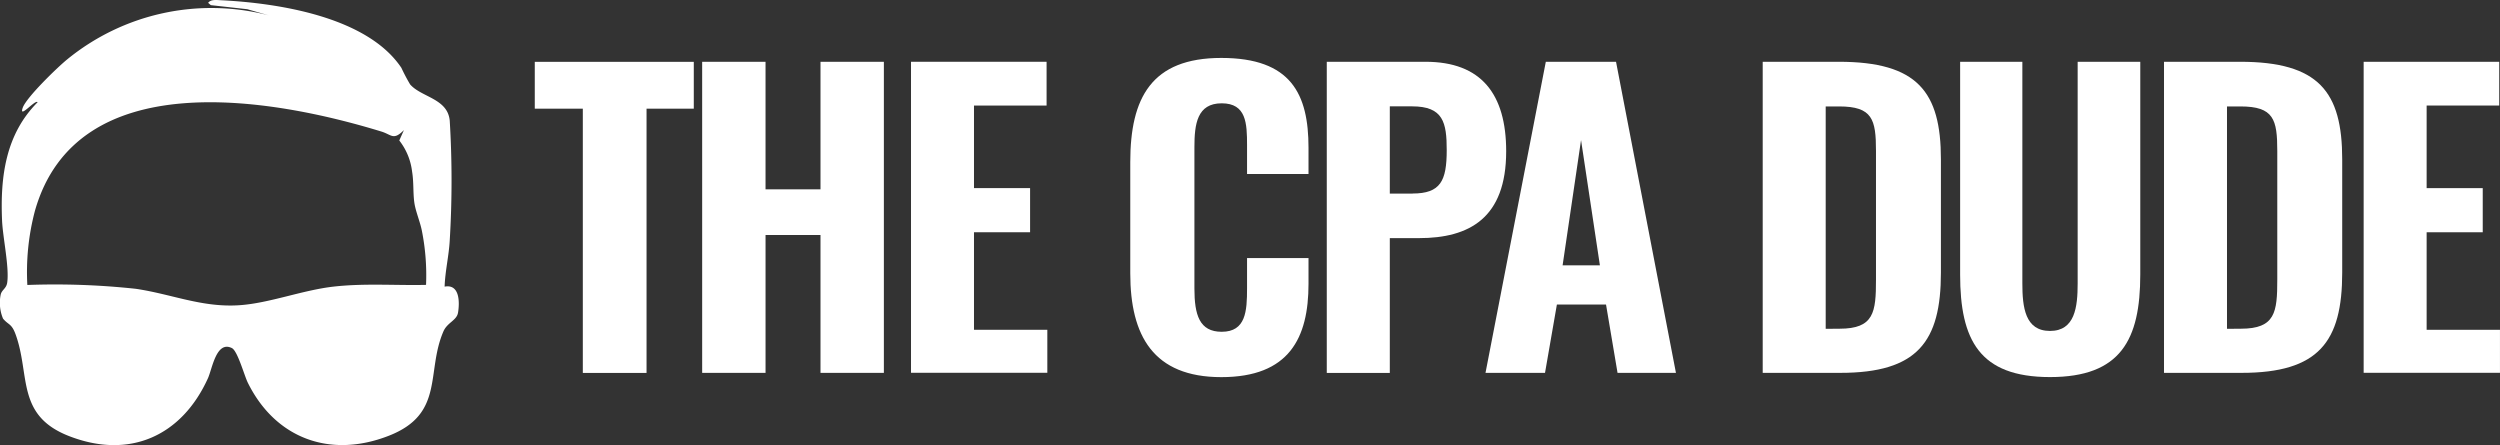
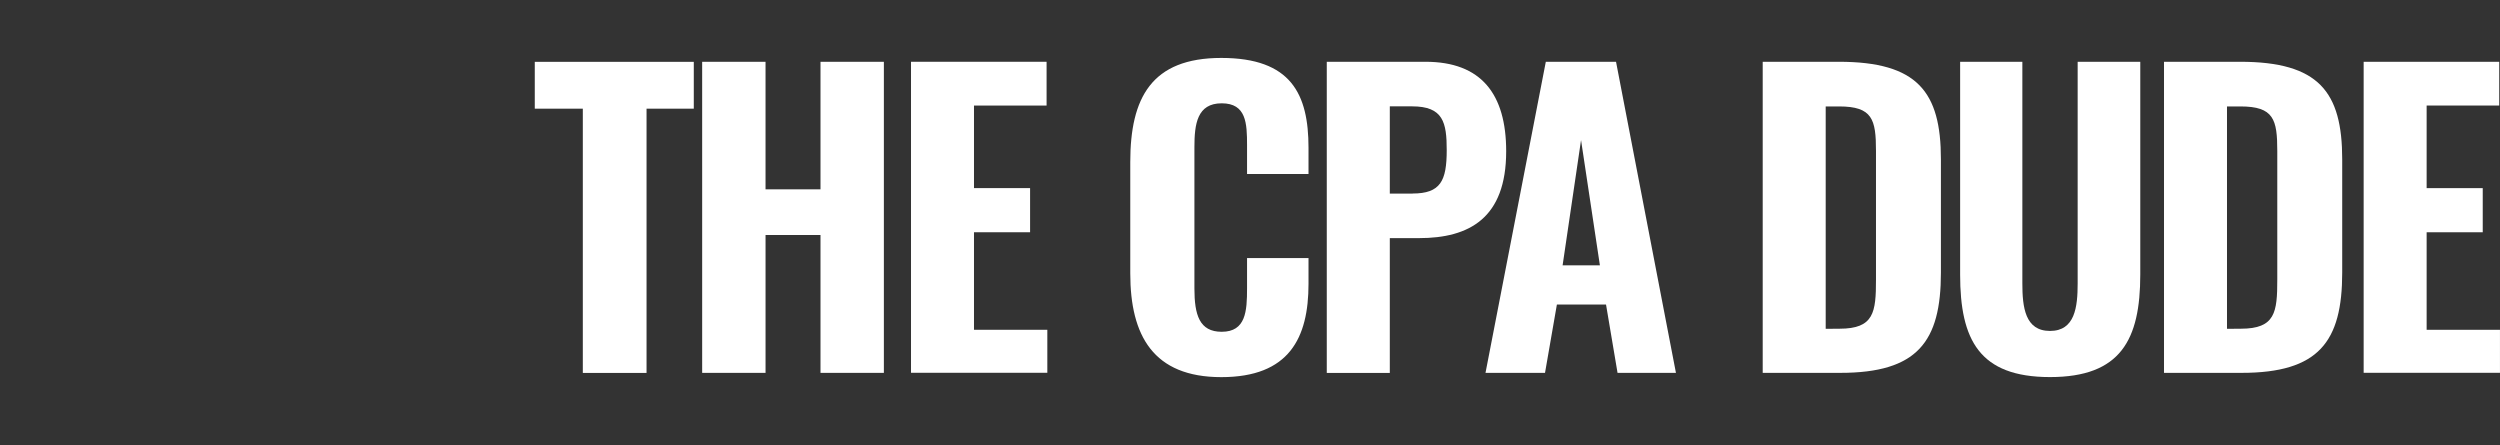
<svg xmlns="http://www.w3.org/2000/svg" width="216.966" height="38.634" viewBox="0 0 216.966 38.634">
  <rect x="0" y="0" width="216.966" height="38.634" fill="#333333" stroke="none" />
  <g id="Layer_1" data-name="Layer 1" transform="translate(-0.013 0)">
    <g id="Group_46" data-name="Group 46" transform="translate(0.013 0)">
-       <path id="Path_27" data-name="Path 27" d="M38.6,24.876c1.3-.246,1.317,1.324,1.164,2.255-.113.692-.938.845-1.277,1.65-1.51,3.525.12,7.137-4.722,9.033-5.1,2-9.851.239-12.245-4.6-.313-.639-.885-2.76-1.383-3.006-1.35-.665-1.7,1.776-2.075,2.614-2.275,5.022-6.831,7.1-12.145,4.989-4.5-1.8-3.279-5.268-4.543-8.773-.353-.984-.639-.825-1.1-1.39a3.548,3.548,0,0,1-.2-2.082c.1-.426.492-.519.565-1.044C.829,23.18.251,20.6.191,19.109.031,15.325.5,11.66,3.277,8.873c-.186-.286-1.663,1.523-1.29.472C2.312,8.441,5,5.84,5.844,5.155A19.775,19.775,0,0,1,23.351,1.337L21.475.8,18.309.446l-.233-.2c.239-.313.718-.246,1.1-.226,4.982.246,12.7,1.43,15.671,5.867a15.918,15.918,0,0,0,.758,1.437c.978,1.124,3.259,1.217,3.439,3.146a85.941,85.941,0,0,1,0,10.389C38.975,22.176,38.642,23.546,38.6,24.876Zm-3.519-13.6c-.931.944-1.064.419-1.969.14C23.51,8.474,6.662,5.547,3.044,18.3a20.727,20.727,0,0,0-.658,6.432,65.446,65.446,0,0,1,9.418.333c3.139.466,5.753,1.643,8.993,1.423C23.4,26.313,26.291,25.169,29,24.87s5.334-.086,7.988-.146a19.731,19.731,0,0,0-.359-4.683c-.153-.785-.539-1.676-.652-2.421-.126-.825-.047-1.829-.2-2.727a5.4,5.4,0,0,0-1.111-2.7l.412-.925Z" transform="translate(-0.013 0)" fill="#fff" />
      <g id="Group_45" data-name="Group 45" transform="translate(46.411 5.028)">
        <path id="Path_28" data-name="Path 28" d="M73.954,12.134H69.79V8.07h13.8v4.064h-4.1V35.068H73.96V12.134Z" transform="translate(-69.79 -7.731)" fill="#fff" />
        <path id="Path_29" data-name="Path 29" d="M91.63,8.06h5.5V19.128H101.9V8.06h5.5v27h-5.5V23.092H97.131V35.058h-5.5Z" transform="translate(-77.103 -7.727)" fill="#fff" />
        <path id="Path_30" data-name="Path 30" d="M118.88,8.06h11.766v3.8h-6.3v7.164h4.869v3.831h-4.869V31.32h6.365v3.731H118.88Z" transform="translate(-86.228 -7.727)" fill="#fff" />
        <path id="Path_31" data-name="Path 31" d="M147.49,26.257V16.593c0-5.567,1.836-9.033,7.9-9.033s7.569,3.133,7.569,7.8V17.63h-5.334v-2.5c0-1.9-.067-3.632-2.2-3.632s-2.368,1.8-2.368,3.8V27.561c0,2.3.432,3.765,2.368,3.765,2.1,0,2.2-1.8,2.2-3.765V24.927h5.334v2.235c0,4.7-1.669,8.1-7.569,8.1s-7.9-3.6-7.9-9Z" transform="translate(-95.809 -7.56)" fill="#fff" />
        <path id="Path_32" data-name="Path 32" d="M173.137,8.06H181.7c4.836,0,7,2.8,7,7.769,0,5.8-3.2,7.536-7.569,7.536H178.6v11.7H173.13v-27Zm7.436,11.434c2.434,0,2.967-1.1,2.967-3.765,0-2.4-.3-3.8-3-3.8H178.6V19.5h1.969Z" transform="translate(-104.395 -7.727)" fill="#fff" />
        <path id="Path_33" data-name="Path 33" d="M199.068,8.06h6.1l5.2,27H205.3l-1-5.933h-4.264l-1.031,5.933H193.84l5.235-27Zm4.7,17.666-1.636-10.868-1.6,10.868h3.233Z" transform="translate(-111.33 -7.727)" fill="#fff" />
        <path id="Path_34" data-name="Path 34" d="M230.01,8.06h6.6c6.831,0,8.866,2.6,8.866,8.467v9.831c0,6-2.035,8.7-8.733,8.7H230.01Zm6.665,23.167c3,0,3.166-1.43,3.166-4.264V15.8c0-2.734-.3-3.864-3.2-3.864h-1.164v19.3Z" transform="translate(-123.442 -7.727)" fill="#fff" />
        <path id="Path_35" data-name="Path 35" d="M255.77,26.531V8.06h5.4V27.289c0,2.069.233,4.131,2.4,4.131s2.4-2.069,2.4-4.131V8.06h5.434V26.524c0,5.667-1.7,8.9-7.835,8.9s-7.8-3.233-7.8-8.9Z" transform="translate(-132.068 -7.727)" fill="#fff" />
        <path id="Path_36" data-name="Path 36" d="M282.37,8.06h6.6c6.831,0,8.866,2.6,8.866,8.467v9.831c0,6-2.035,8.7-8.733,8.7H282.37Zm6.665,23.167c3,0,3.166-1.43,3.166-4.264V15.8c0-2.734-.3-3.864-3.2-3.864h-1.164v19.3Z" transform="translate(-140.975 -7.727)" fill="#fff" />
        <path id="Path_37" data-name="Path 37" d="M308.42,8.06h11.766v3.8h-6.3v7.164h4.869v3.831h-4.869V31.32h6.365v3.731H308.42Z" transform="translate(-149.698 -7.727)" fill="#fff" />
      </g>
    </g>
  </g>
</svg>